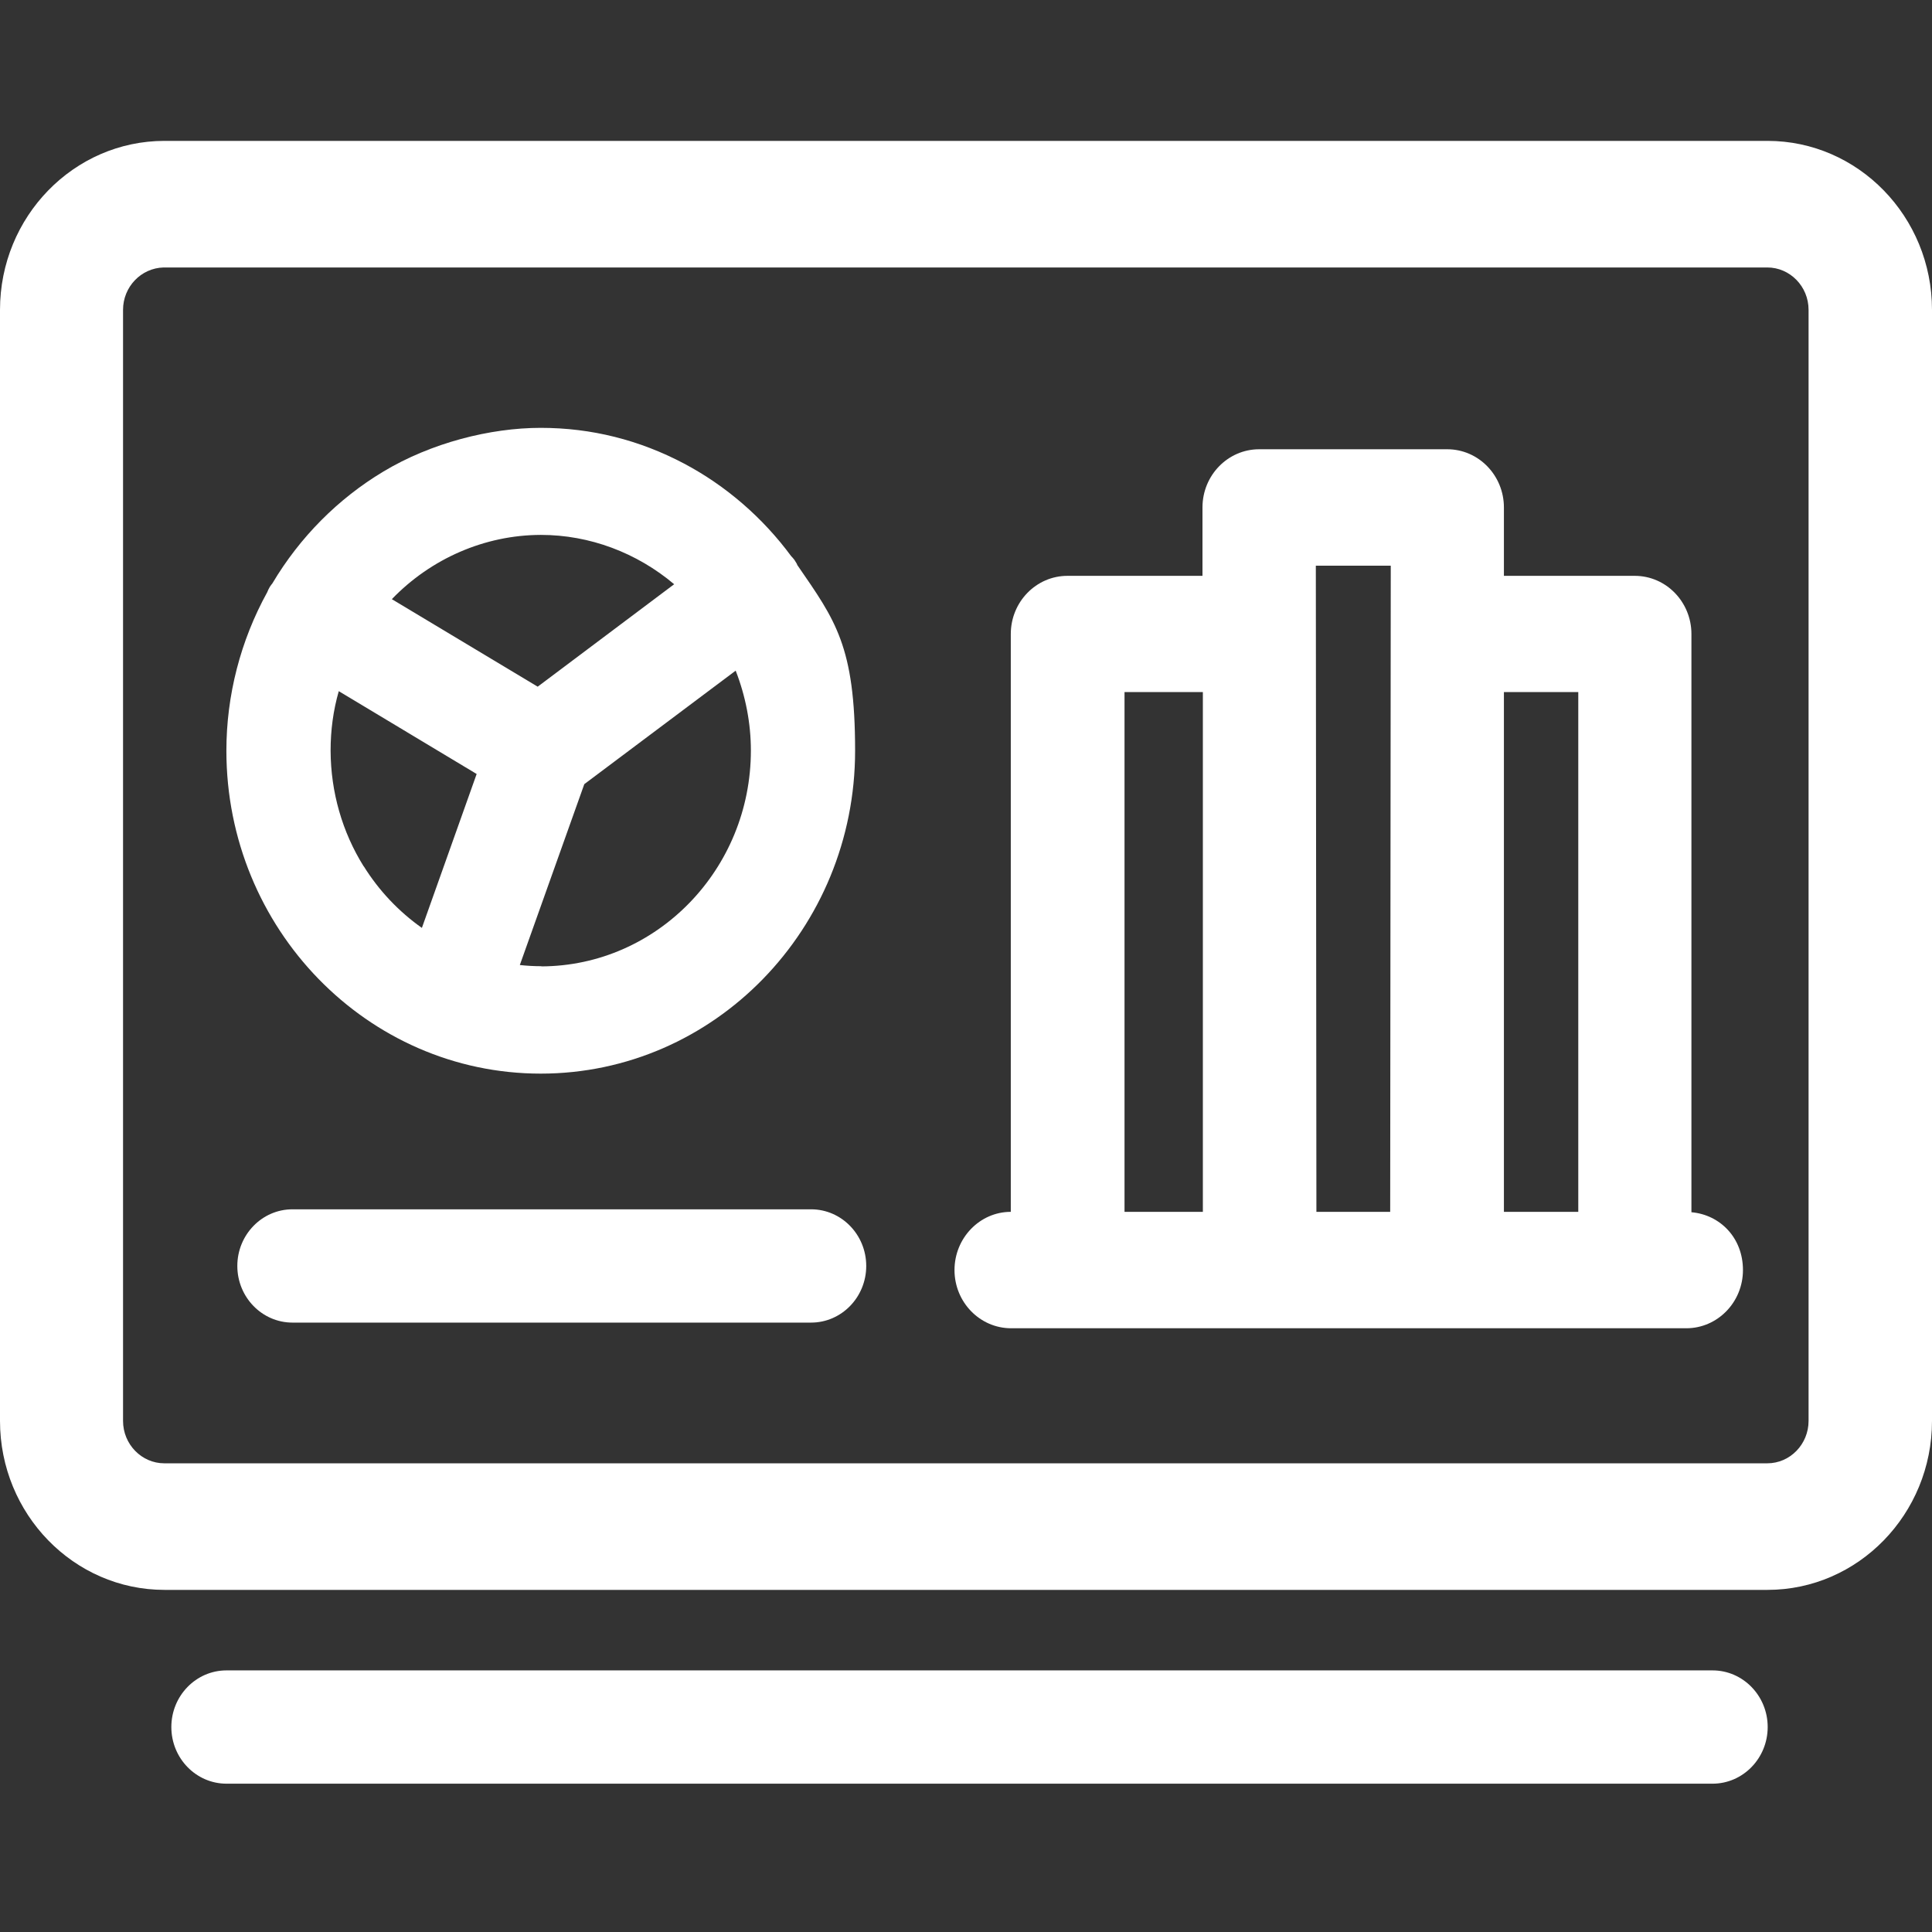
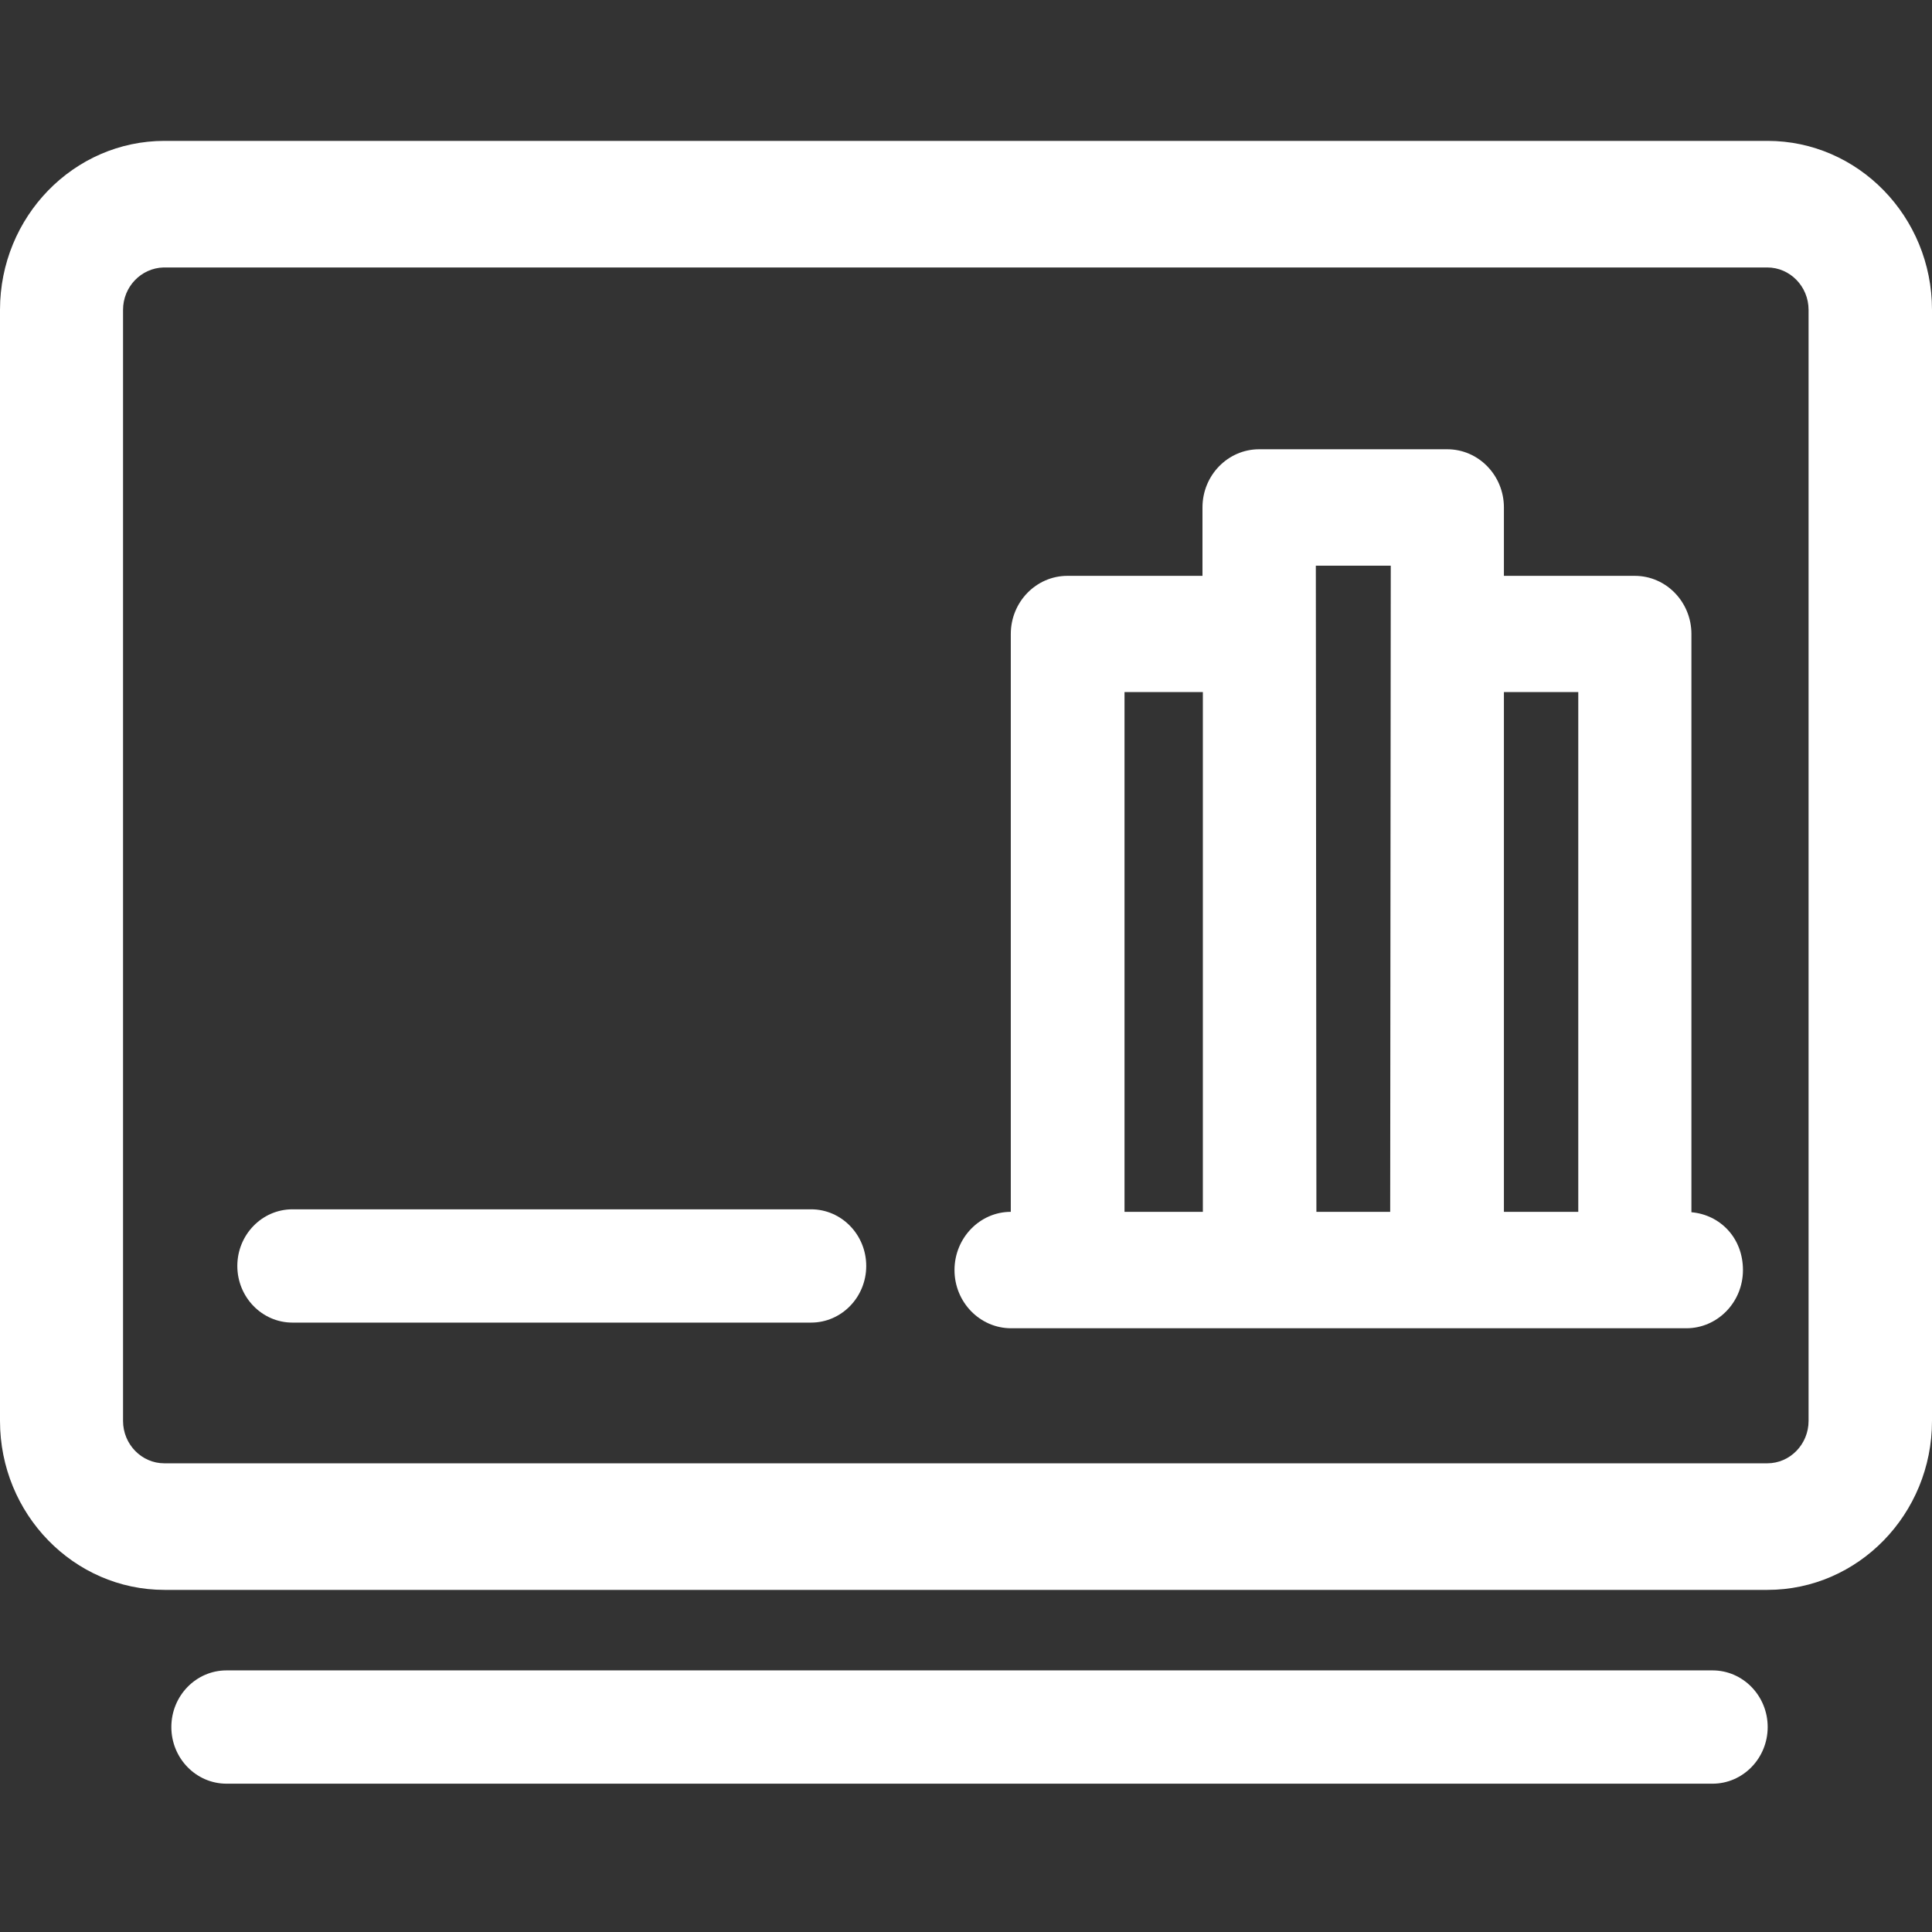
<svg xmlns="http://www.w3.org/2000/svg" width="125" height="125" viewBox="0 0 125 125" fill="none">
  <rect x="0" y="0" width="125" height="125" fill="#333333" stroke="none" />
  <path d="M10.643 9.115C4.774 9.115 0 14.019 0 20.047V91.933C0 97.962 4.774 102.865 10.643 102.865H114.357C120.226 102.865 125 97.962 125 91.933V20.047C125 14.019 120.226 9.115 114.357 9.115H10.643ZM117.014 91.933C117.014 93.437 115.821 94.676 114.344 94.676H10.631C9.167 94.676 7.961 93.45 7.961 91.933V20.047C7.961 18.556 9.13 17.343 10.582 17.305H114.344C115.809 17.305 117.014 18.53 117.014 20.047V91.933Z" fill="white" />
  <path d="M109.435 41.023C109.435 38.95 107.799 37.257 105.768 37.257H97.303V32.833C97.303 30.761 95.666 29.067 93.636 29.067H81.467C79.449 29.067 77.8 30.748 77.8 32.833V37.257H69.064C67.046 37.257 65.398 38.938 65.398 41.023V78.406C63.392 78.406 61.756 80.099 61.756 82.172C61.756 84.245 63.392 85.938 65.422 85.938H109.103C111.121 85.938 112.769 84.257 112.769 82.172C112.769 80.087 111.293 78.596 109.435 78.431V41.023ZM102.114 44.776V78.406H97.303V44.776H102.114ZM89.982 36.599L89.945 78.406H85.171L85.134 36.599H89.982ZM77.825 44.776V78.406H72.756V44.776H77.825Z" fill="white" />
-   <path d="M51.597 36.58C51.584 36.541 51.56 36.504 51.548 36.466C51.498 36.377 51.449 36.301 51.4 36.226C51.326 36.124 51.252 36.049 51.191 35.986C49.345 33.483 46.958 31.423 44.263 29.995C41.372 28.466 38.259 27.682 34.986 27.682C31.713 27.682 27.886 28.655 24.798 30.513C21.869 32.27 19.396 34.76 17.625 37.742C17.575 37.805 17.514 37.881 17.465 37.957C17.391 38.083 17.329 38.21 17.292 38.311C15.557 41.458 14.647 44.996 14.647 48.573C14.647 60.086 23.764 69.463 34.986 69.463C46.208 69.463 55.325 60.099 55.325 48.573C55.325 41.799 54.045 40.131 51.609 36.592L51.597 36.58ZM35.023 62.513C35.023 62.513 34.998 62.513 34.986 62.513C34.543 62.513 34.088 62.487 33.633 62.437L37.804 50.734L47.598 43.391C48.238 45.034 48.582 46.791 48.582 48.56C48.582 56.244 42.504 62.5 35.023 62.525V62.513ZM43.611 37.805L34.789 44.428L25.352 38.766C27.886 36.137 31.356 34.621 34.974 34.608C34.974 34.608 34.986 34.608 34.998 34.608C38.148 34.608 41.2 35.758 43.624 37.805H43.611ZM23.531 56.055C22.14 53.83 21.402 51.239 21.39 48.586C21.39 48.586 21.39 48.56 21.39 48.548C21.39 47.246 21.562 45.957 21.919 44.718L30.839 50.077L27.296 60.035C25.795 58.974 24.515 57.622 23.531 56.042V56.055Z" fill="white" />
  <path d="M110.801 115.404H14.655C12.686 115.404 11.086 113.761 11.086 111.739C11.086 109.716 12.686 108.074 14.655 108.074H110.801C112.769 108.074 114.369 109.716 114.369 111.739C114.369 113.761 112.769 115.404 110.801 115.404Z" fill="white" />
  <path d="M52.477 85.572H18.923C16.954 85.572 15.355 83.929 15.355 81.907C15.355 79.885 16.954 78.242 18.923 78.242H52.477C54.446 78.242 56.045 79.885 56.045 81.907C56.045 83.929 54.446 85.572 52.477 85.572Z" fill="white" />
</svg>